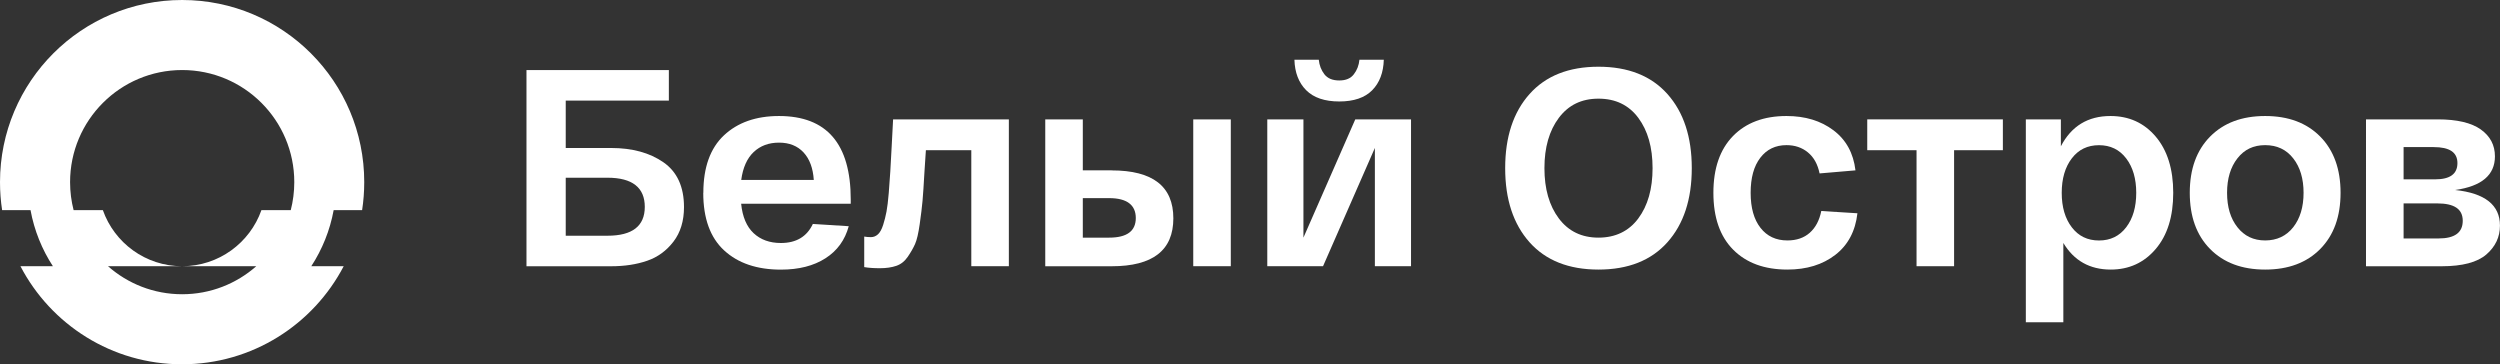
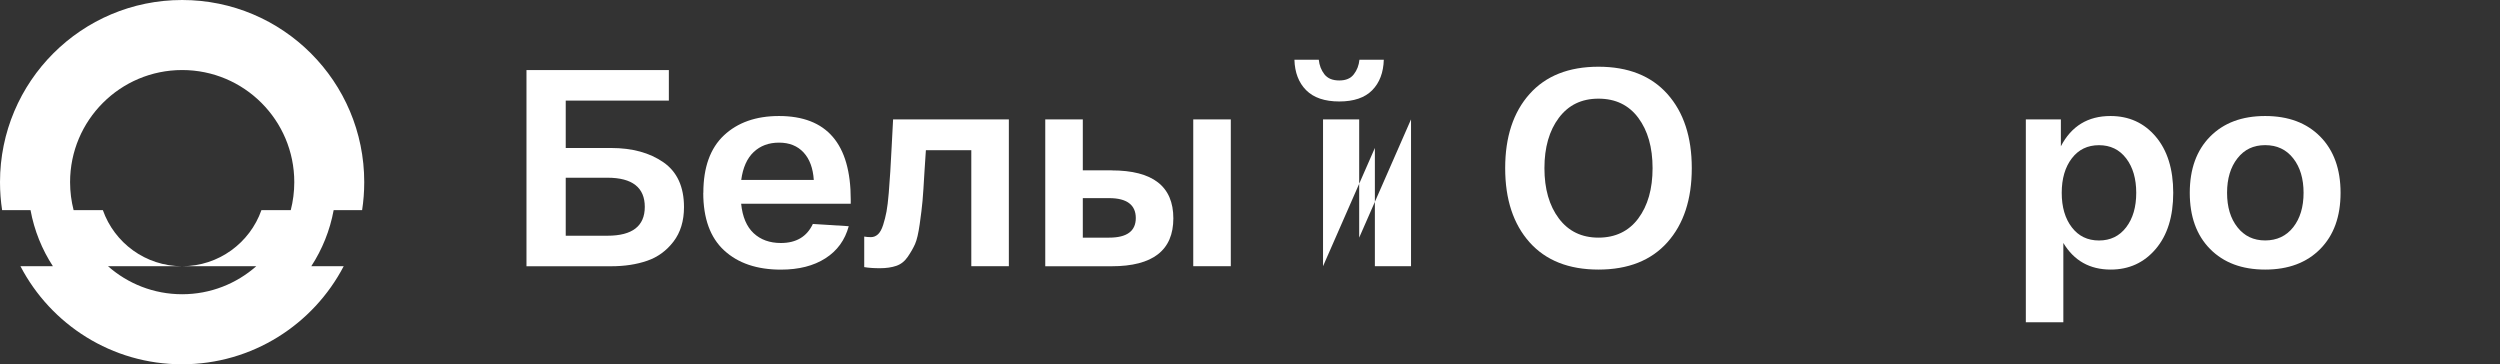
<svg xmlns="http://www.w3.org/2000/svg" id="Layer_2" data-name="Layer 2" viewBox="0 0 587.87 85.66">
  <rect x="0" y="0" width="587.87" height="85.66" fill="#333333" stroke="none" />
  <defs>
    <style> .cls-1 { fill: #fff; } </style>
  </defs>
  <g id="_Слой_1" data-name="Слой 1">
    <g>
      <g>
        <path class="cls-1" d="m143.71,34.8c4.96,0,9.06,1.12,12.29,3.36,3.23,2.24,4.84,5.76,4.84,10.54,0,3.25-.82,5.95-2.47,8.11-1.65,2.15-3.71,3.66-6.2,4.51-2.48.86-5.3,1.29-8.47,1.29h-19.9V16.48h33.48v7.18h-24.25v11.14h10.68Zm-.86,20.63c5.84,0,8.77-2.27,8.77-6.79s-2.92-6.85-8.77-6.85h-9.82v13.64h9.82Z" />
        <path class="cls-1" d="m165.39,45.34c0-5.98,1.62-10.48,4.84-13.51,3.23-3.03,7.55-4.55,12.95-4.55,11.25,0,16.87,6.55,16.87,19.64v.99h-25.77c.31,3.08,1.29,5.38,2.93,6.92,1.65,1.54,3.79,2.31,6.42,2.31,3.6,0,6.11-1.49,7.51-4.48l8.44.53c-.88,3.25-2.7,5.77-5.47,7.54-2.77,1.78-6.26,2.67-10.48,2.67-5.62,0-10.07-1.5-13.35-4.52-3.27-3.01-4.91-7.52-4.91-13.54Zm8.9-3.03h17.07c-.18-2.77-.98-4.92-2.4-6.46-1.43-1.54-3.35-2.31-5.77-2.31s-4.4.74-5.96,2.21c-1.56,1.47-2.54,3.66-2.93,6.56Z" />
        <path class="cls-1" d="m210.01,28.07h27.22v34.53h-8.83v-27.28h-10.68c-.09,1.14-.2,2.81-.33,5.01-.18,3.16-.33,5.47-.46,6.92-.13,1.45-.35,3.26-.66,5.44-.31,2.18-.67,3.74-1.09,4.68-.42.95-.99,1.94-1.71,3s-1.62,1.77-2.7,2.14c-1.08.37-2.36.56-3.86.56s-2.68-.09-3.69-.26v-7.18c.48.09,1.01.13,1.58.13.62,0,1.16-.22,1.65-.66.48-.44.89-1.18,1.22-2.21s.59-2.07.79-3.13c.2-1.05.37-2.51.53-4.38.15-1.87.27-3.53.36-5.01.09-1.47.2-3.47.33-6,.13-2.53.24-4.62.33-6.29Z" />
        <path class="cls-1" d="m261.41,40.07c9.66,0,14.5,3.75,14.5,11.27s-4.83,11.27-14.5,11.27h-15.62V28.07h8.83v11.99h6.79Zm-.59,15.81c4.17,0,6.26-1.54,6.26-4.61s-2.09-4.68-6.26-4.68h-6.2v9.29h6.2Zm19.77-27.81h8.83v34.53h-8.83V28.07Z" />
-         <path class="cls-1" d="m318.68,28.07h13.12v34.53h-8.5v-27.81l-12.19,27.81h-13.11V28.07h8.5v27.81l12.19-27.81Zm3.99-6.85c-1.74,1.76-4.32,2.64-7.74,2.64s-6.02-.88-7.78-2.64c-1.76-1.76-2.68-4.15-2.77-7.18h5.73c.13,1.32.57,2.46,1.32,3.43.75.97,1.91,1.45,3.49,1.45s2.68-.48,3.43-1.45c.75-.96,1.19-2.11,1.32-3.43h5.73c-.09,3.03-1,5.43-2.73,7.18Z" />
+         <path class="cls-1" d="m318.68,28.07h13.12v34.53h-8.5v-27.81l-12.19,27.81V28.07h8.5v27.81l12.19-27.81Zm3.99-6.85c-1.74,1.76-4.32,2.64-7.74,2.64s-6.02-.88-7.78-2.64c-1.76-1.76-2.68-4.15-2.77-7.18h5.73c.13,1.32.57,2.46,1.32,3.43.75.97,1.91,1.45,3.49,1.45s2.68-.48,3.43-1.45c.75-.96,1.19-2.11,1.32-3.43h5.73c-.09,3.03-1,5.43-2.73,7.18Z" />
        <path class="cls-1" d="m359.67,56.97c-3.82-4.29-5.73-10.09-5.73-17.43s1.91-13.15,5.73-17.43c3.82-4.28,9.23-6.42,16.21-6.42s12.39,2.14,16.21,6.42c3.82,4.28,5.73,10.1,5.73,17.43s-1.91,13.15-5.73,17.43c-3.82,4.28-9.23,6.42-16.21,6.42s-12.39-2.14-16.21-6.42Zm6.89-29.26c-2.26,3.01-3.39,6.96-3.39,11.83s1.13,8.82,3.39,11.83c2.26,3.01,5.37,4.51,9.32,4.51s7.12-1.5,9.36-4.51c2.24-3.01,3.36-6.95,3.36-11.83s-1.12-8.82-3.36-11.83c-2.24-3.01-5.36-4.51-9.36-4.51s-7.06,1.51-9.32,4.51Z" />
-         <path class="cls-1" d="m402.9,45.34c0-5.76,1.54-10.2,4.61-13.35,3.07-3.14,7.27-4.71,12.59-4.71,4.39,0,8.07,1.12,11.04,3.36,2.97,2.24,4.69,5.38,5.17,9.42l-8.44.72c-.44-2.15-1.35-3.8-2.74-4.94-1.38-1.14-3.06-1.71-5.04-1.71-2.59,0-4.65.99-6.16,2.97-1.52,1.98-2.27,4.72-2.27,8.24s.77,6.26,2.31,8.23c1.54,1.98,3.65,2.97,6.33,2.97,2.15,0,3.91-.6,5.27-1.81,1.36-1.21,2.26-2.91,2.7-5.11l8.5.53c-.48,4.22-2.22,7.48-5.2,9.78-2.99,2.31-6.74,3.46-11.27,3.46-5.4,0-9.65-1.56-12.75-4.68-3.1-3.12-4.65-7.58-4.65-13.38Z" />
-         <path class="cls-1" d="m439.08,35.32v-7.25h31.89v7.25h-11.47v27.28h-8.83v-27.28h-11.6Z" />
        <path class="cls-1" d="m476.37,75.79V28.07h8.24v6.33c2.46-4.74,6.35-7.12,11.66-7.12,4.35,0,7.9,1.61,10.64,4.84,2.74,3.23,4.12,7.64,4.12,13.22s-1.37,9.98-4.12,13.21c-2.75,3.23-6.27,4.84-10.58,4.84-4.92,0-8.63-2.08-11.14-6.26v18.65h-8.83Zm10.81-38.55c-1.58,2.06-2.37,4.77-2.37,8.11s.79,6.04,2.37,8.1c1.58,2.07,3.71,3.1,6.39,3.1s4.81-1.03,6.39-3.1c1.58-2.06,2.37-4.77,2.37-8.1s-.79-6.04-2.37-8.11c-1.58-2.07-3.71-3.1-6.39-3.1s-4.81,1.03-6.39,3.1Z" />
        <path class="cls-1" d="m519.7,58.55c-3.19-3.23-4.78-7.63-4.78-13.21s1.59-9.99,4.78-13.22c3.19-3.23,7.5-4.84,12.95-4.84s9.76,1.61,12.95,4.84c3.18,3.23,4.78,7.64,4.78,13.22s-1.59,9.98-4.78,13.21c-3.19,3.23-7.5,4.84-12.95,4.84s-9.76-1.61-12.95-4.84Zm6.43-21.32c-1.62,2.06-2.44,4.77-2.44,8.11s.81,6.04,2.44,8.1c1.62,2.07,3.8,3.1,6.52,3.1s4.96-1.03,6.59-3.1c1.62-2.06,2.44-4.77,2.44-8.1s-.81-6.04-2.44-8.11c-1.62-2.07-3.82-3.1-6.59-3.1s-4.9,1.03-6.52,3.1Z" />
-         <path class="cls-1" d="m577.32,44.68c7.03.74,10.54,3.54,10.54,8.37,0,2.68-1.06,4.94-3.2,6.79-2.13,1.84-5.63,2.77-10.51,2.77h-17.79V28.07h16.87c4.52,0,7.9.79,10.12,2.37,2.22,1.58,3.33,3.69,3.33,6.33,0,4.39-3.12,7.03-9.36,7.91Zm-12.12-10.09v7.58h7.45c3.47,0,5.21-1.27,5.21-3.82s-1.87-3.76-5.6-3.76h-7.05Zm8.24,21.48c3.78,0,5.67-1.38,5.67-4.15s-2-4.09-6-4.09h-7.91v8.24h8.24Z" />
      </g>
      <path class="cls-1" d="m85.15,49.42c.33-2.15.5-4.35.5-6.59C85.66,19.17,66.48,0,42.83,0S0,19.17,0,42.83c0,2.24.17,4.44.5,6.59h6.68c.88,4.79,2.7,9.25,5.26,13.18h-7.63c7.14,13.7,21.48,23.06,38,23.06s30.86-9.36,38.01-23.06h-7.62c2.56-3.93,4.38-8.39,5.26-13.18h6.68Zm-23.68,0c-2.71,7.68-10.04,13.18-18.64,13.18h17.43c-4.65,4.1-10.75,6.59-17.43,6.59s-12.79-2.49-17.43-6.59h17.43c-8.61,0-15.93-5.5-18.64-13.18h-6.88c-.54-2.11-.83-4.31-.83-6.59,0-14.56,11.8-26.36,26.36-26.36s26.36,11.8,26.36,26.36c0,2.27-.29,4.48-.83,6.59h-6.88Z" />
    </g>
  </g>
</svg>